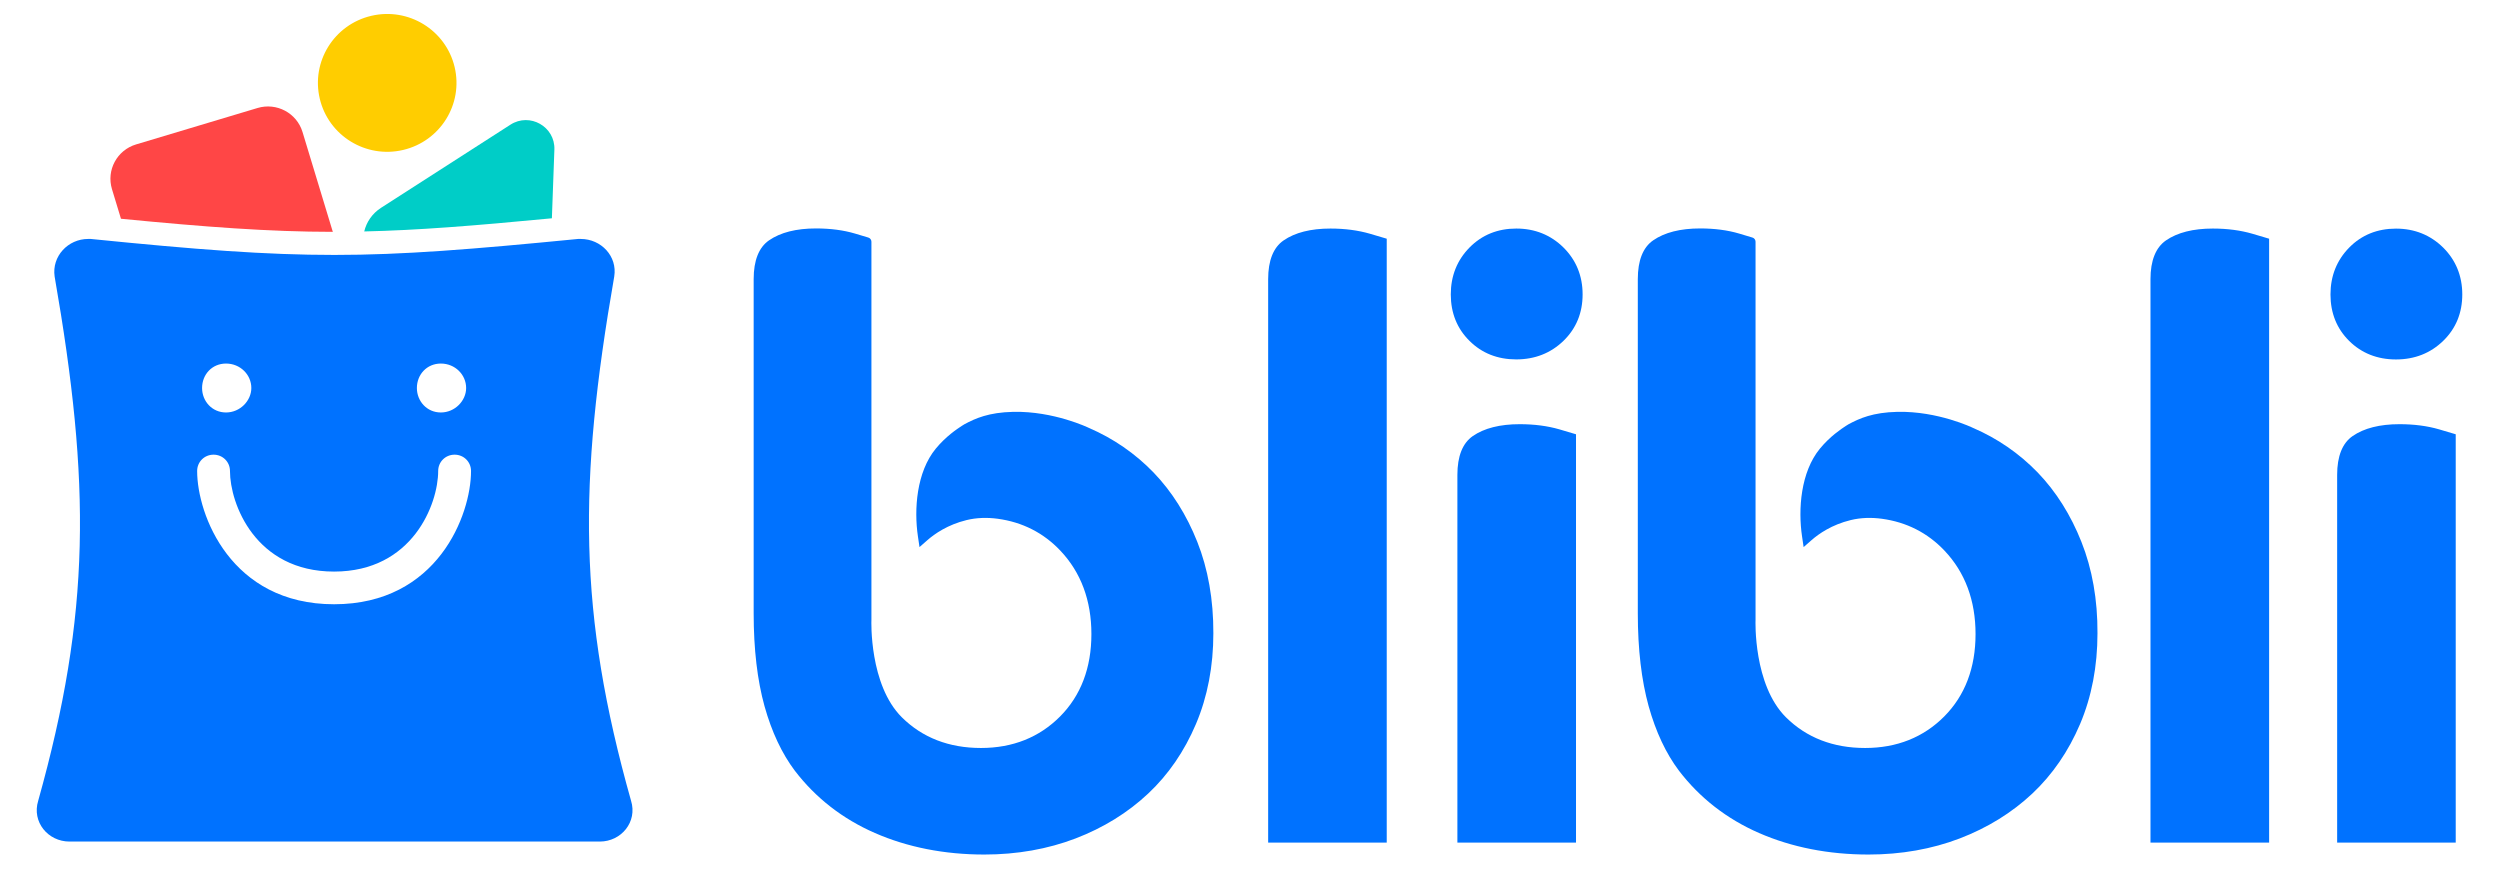
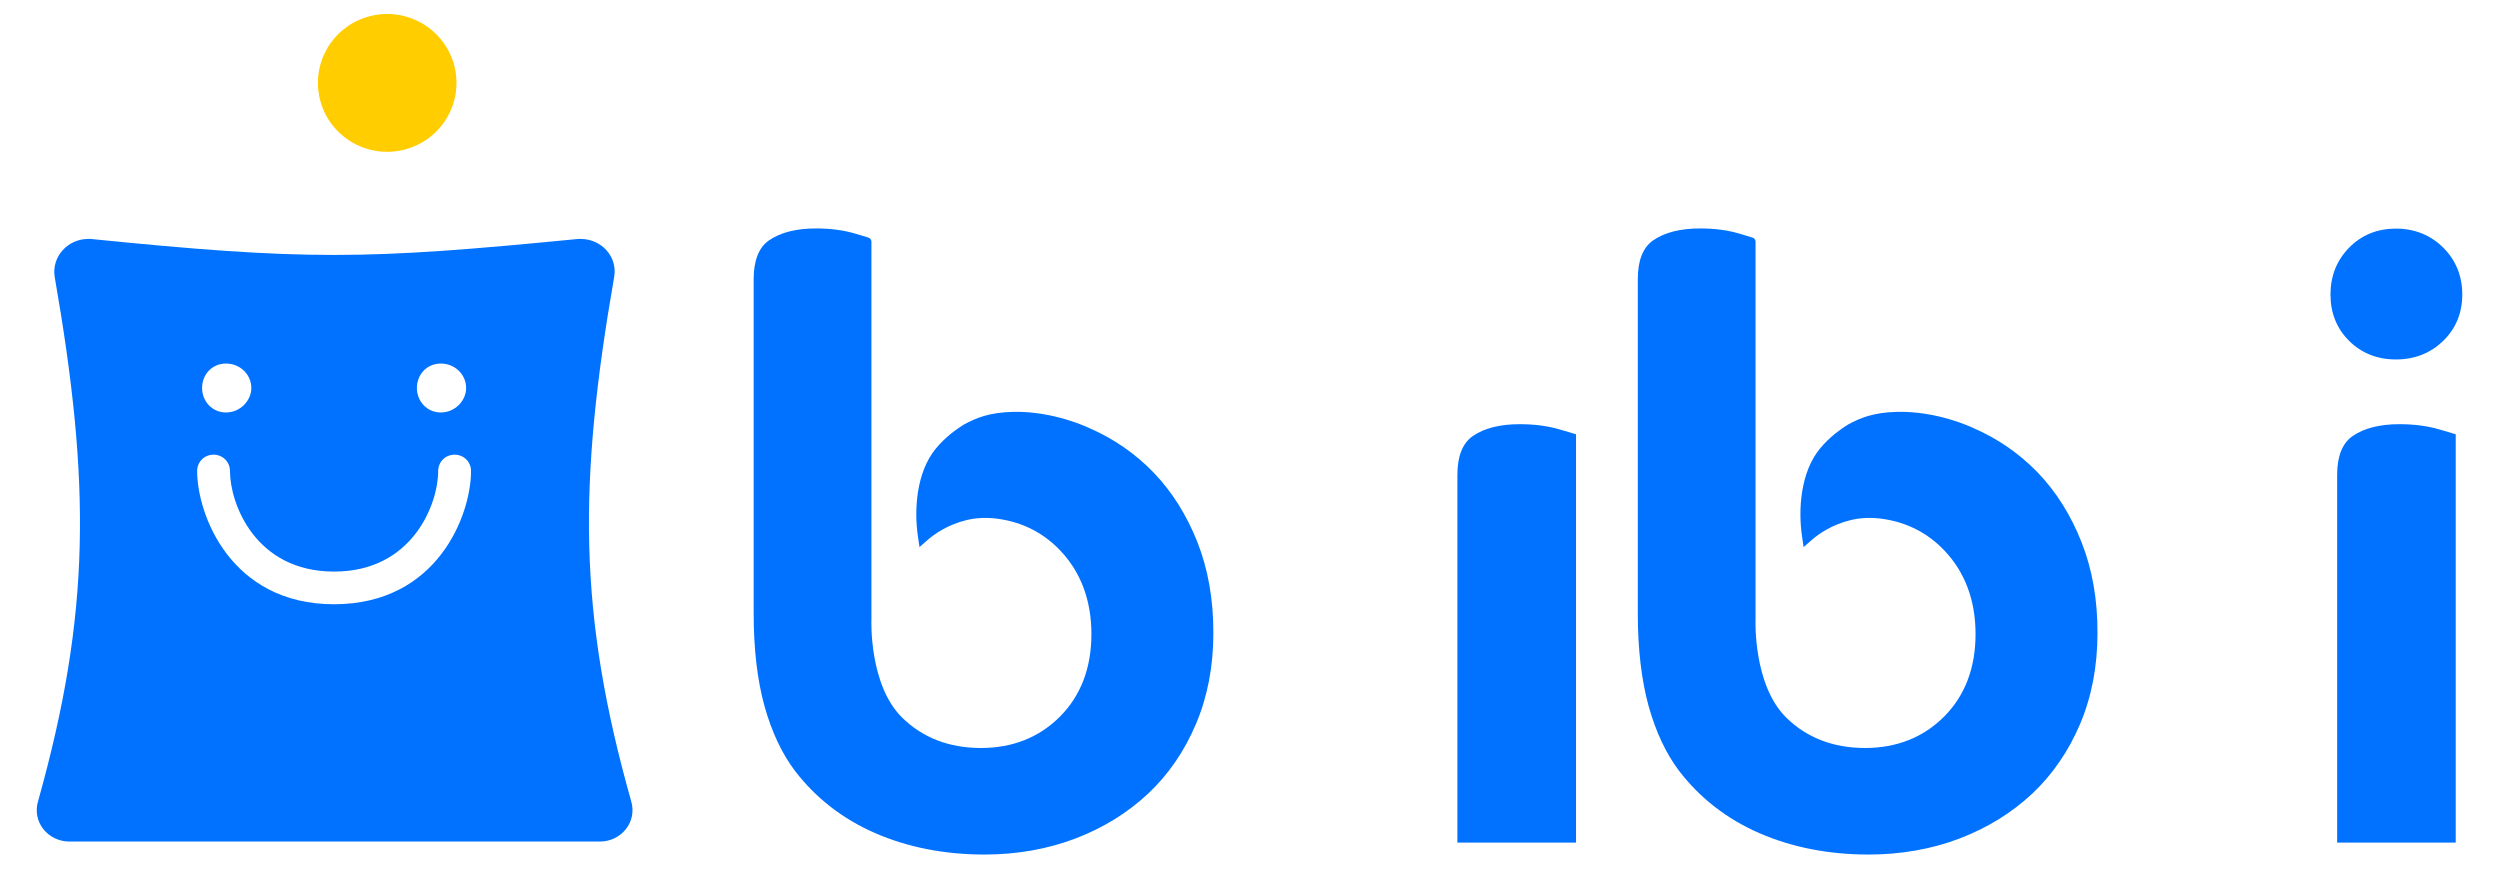
<svg xmlns="http://www.w3.org/2000/svg" width="114" height="40" viewBox="0 0 114 40" fill="none">
  <path fill-rule="evenodd" clip-rule="evenodd" d="M26.482 10.896C27.411 10.896 28.16 11.685 28.009 12.609C26.363 22.067 26.363 27.951 28.776 36.514C29.075 37.48 28.327 38.375 27.353 38.375H3.166C2.192 38.375 1.443 37.483 1.742 36.514C4.14 27.951 4.14 22.067 2.491 12.609C2.356 11.685 3.105 10.896 4.018 10.896H4.137C8.99 11.385 12.133 11.625 15.25 11.625C18.367 11.625 21.497 11.372 26.363 10.896H26.482ZM11.461 17.693C11.461 18.272 10.95 18.809 10.307 18.809C9.664 18.809 9.215 18.288 9.215 17.693C9.215 17.083 9.664 16.578 10.307 16.578C10.953 16.578 11.461 17.083 11.461 17.693ZM20.103 18.809C20.746 18.809 21.256 18.272 21.256 17.693C21.256 17.083 20.748 16.578 20.103 16.578C19.46 16.578 19.01 17.083 19.01 17.693C19.01 18.288 19.46 18.809 20.103 18.809ZM8.99 21.478C8.99 23.459 10.516 27.554 15.234 27.554C19.952 27.554 21.481 23.472 21.479 21.478C21.479 21.062 21.148 20.733 20.73 20.733C20.312 20.733 19.981 21.062 19.981 21.478C19.981 22.98 18.814 26.064 15.234 26.064C11.641 26.064 10.487 22.967 10.487 21.478C10.487 21.062 10.156 20.733 9.738 20.733C9.32 20.733 8.99 21.062 8.99 21.478Z" fill="#0072FF" />
  <path d="M18.382 6.838C20.08 6.439 21.132 4.747 20.731 3.058C20.33 1.369 18.628 0.323 16.93 0.722C15.232 1.121 14.181 2.813 14.582 4.502C14.982 6.191 16.684 7.237 18.382 6.838Z" fill="#FFCD00" />
-   <path d="M25.166 9.954L25.28 6.82C25.317 5.775 24.158 5.117 23.275 5.686L17.382 9.472C16.964 9.741 16.71 10.133 16.609 10.554C19.007 10.501 21.571 10.299 25.166 9.954Z" fill="#00CDC7" />
-   <path d="M5.516 9.975C9.366 10.351 12.287 10.57 15.176 10.572L13.795 6.02C13.533 5.154 12.615 4.664 11.744 4.925L6.206 6.585C5.336 6.846 4.844 7.759 5.106 8.625L5.516 9.975Z" fill="#FF4646" />
  <path d="M94.913 24.71C94.426 23.479 93.753 22.413 92.918 21.545C92.08 20.68 91.087 19.993 89.968 19.512C89.952 19.504 88.373 18.741 86.523 18.78C85.401 18.804 84.789 19.08 84.299 19.343C84.254 19.369 84.212 19.396 84.166 19.425C83.962 19.559 83.451 19.896 82.99 20.456C82.11 21.524 81.99 23.224 82.173 24.458L82.245 24.947L82.608 24.629C82.931 24.345 83.528 23.926 84.392 23.716C84.853 23.603 85.338 23.592 85.81 23.655C86.936 23.808 87.895 24.294 88.667 25.107C89.608 26.099 90.085 27.381 90.085 28.914C90.085 30.453 89.605 31.716 88.659 32.669C87.71 33.623 86.496 34.108 85.049 34.108C83.589 34.108 82.377 33.637 81.442 32.711C79.947 31.227 80.05 28.304 80.053 28.262V11.022C80.053 10.935 79.995 10.856 79.91 10.832L79.306 10.651C78.786 10.496 78.187 10.417 77.525 10.417C76.629 10.417 75.908 10.598 75.386 10.959C74.919 11.28 74.684 11.877 74.684 12.727V27.972C74.684 29.598 74.851 31.022 75.179 32.205C75.505 33.371 75.969 34.36 76.563 35.147C77.511 36.386 78.739 37.341 80.212 37.985C81.702 38.635 83.379 38.967 85.203 38.967C86.692 38.967 88.092 38.719 89.364 38.233C90.633 37.746 91.744 37.059 92.669 36.191C93.591 35.326 94.325 34.255 94.853 33.013C95.38 31.769 95.645 30.377 95.645 28.877C95.653 27.344 95.404 25.944 94.913 24.71Z" fill="#0072FF" />
-   <path d="M62.471 10.659C61.936 10.503 61.329 10.422 60.669 10.422C59.773 10.422 59.053 10.603 58.531 10.964C58.064 11.285 57.828 11.882 57.828 12.732V38.422H63.235V10.885L62.471 10.659Z" fill="#0072FF" />
-   <path d="M69.141 16.389C69.991 16.389 70.718 16.102 71.298 15.539C71.876 14.976 72.167 14.266 72.167 13.424C72.167 12.582 71.873 11.861 71.295 11.287C70.715 10.714 69.991 10.422 69.143 10.422C68.295 10.422 67.579 10.711 67.012 11.285C66.445 11.861 66.156 12.579 66.156 13.426C66.156 14.271 66.442 14.984 67.01 15.544C67.572 16.105 68.29 16.389 69.141 16.389Z" fill="#0072FF" />
  <path d="M69.298 19.343C68.402 19.343 67.681 19.524 67.159 19.885C66.693 20.209 66.457 20.803 66.457 21.653V38.422H71.866V19.803L71.103 19.577C70.568 19.422 69.961 19.343 69.298 19.343Z" fill="#0072FF" />
-   <path d="M102.709 10.659C102.173 10.503 101.566 10.422 100.906 10.422C100.01 10.422 99.29 10.603 98.767 10.964C98.301 11.287 98.062 11.882 98.062 12.732V38.422H103.472V10.885L102.709 10.659Z" fill="#0072FF" />
  <path d="M109.256 16.391C110.107 16.391 110.833 16.105 111.411 15.542C111.989 14.981 112.28 14.268 112.28 13.426C112.28 12.585 111.986 11.864 111.409 11.29C110.828 10.717 110.105 10.425 109.256 10.425C108.408 10.425 107.69 10.714 107.126 11.287C106.558 11.864 106.27 12.582 106.27 13.429C106.27 14.274 106.556 14.986 107.123 15.547C107.687 16.105 108.406 16.391 109.256 16.391Z" fill="#0072FF" />
  <path d="M109.418 19.343C108.52 19.343 107.801 19.524 107.279 19.885C106.813 20.206 106.574 20.803 106.574 21.653V38.422H111.981V19.803L111.218 19.577C110.685 19.422 110.078 19.343 109.418 19.343Z" fill="#0072FF" />
  <path d="M54.597 24.71C54.109 23.479 53.436 22.413 52.601 21.545C51.764 20.68 50.77 19.993 49.652 19.512C49.636 19.504 48.056 18.741 46.206 18.78C45.085 18.804 44.473 19.08 43.983 19.343C43.938 19.369 43.895 19.396 43.85 19.425C43.646 19.559 43.135 19.896 42.673 20.456C41.793 21.524 41.674 23.224 41.857 24.458L41.929 24.947L42.292 24.629C42.615 24.345 43.214 23.926 44.075 23.716C44.536 23.603 45.022 23.592 45.493 23.655C46.62 23.808 47.579 24.294 48.35 25.107C49.291 26.099 49.768 27.381 49.768 28.914C49.768 30.453 49.288 31.716 48.342 32.669C47.394 33.623 46.18 34.108 44.733 34.108C43.272 34.108 42.061 33.637 41.126 32.711C39.631 31.227 39.734 28.304 39.737 28.262V11.022C39.737 10.935 39.678 10.856 39.594 10.832L38.989 10.651C38.47 10.496 37.871 10.417 37.208 10.417C36.312 10.417 35.592 10.598 35.069 10.959C34.603 11.28 34.367 11.877 34.367 12.727V27.972C34.367 29.598 34.534 31.022 34.863 32.205C35.189 33.371 35.653 34.36 36.246 35.147C37.195 36.386 38.422 37.341 39.896 37.985C41.385 38.635 43.063 38.967 44.886 38.967C46.376 38.967 47.775 38.719 49.047 38.233C50.317 37.746 51.427 37.059 52.352 36.191C53.277 35.326 54.009 34.255 54.536 33.013C55.064 31.769 55.329 30.377 55.329 28.877C55.334 27.344 55.087 25.944 54.597 24.71Z" fill="#0072FF" />
</svg>